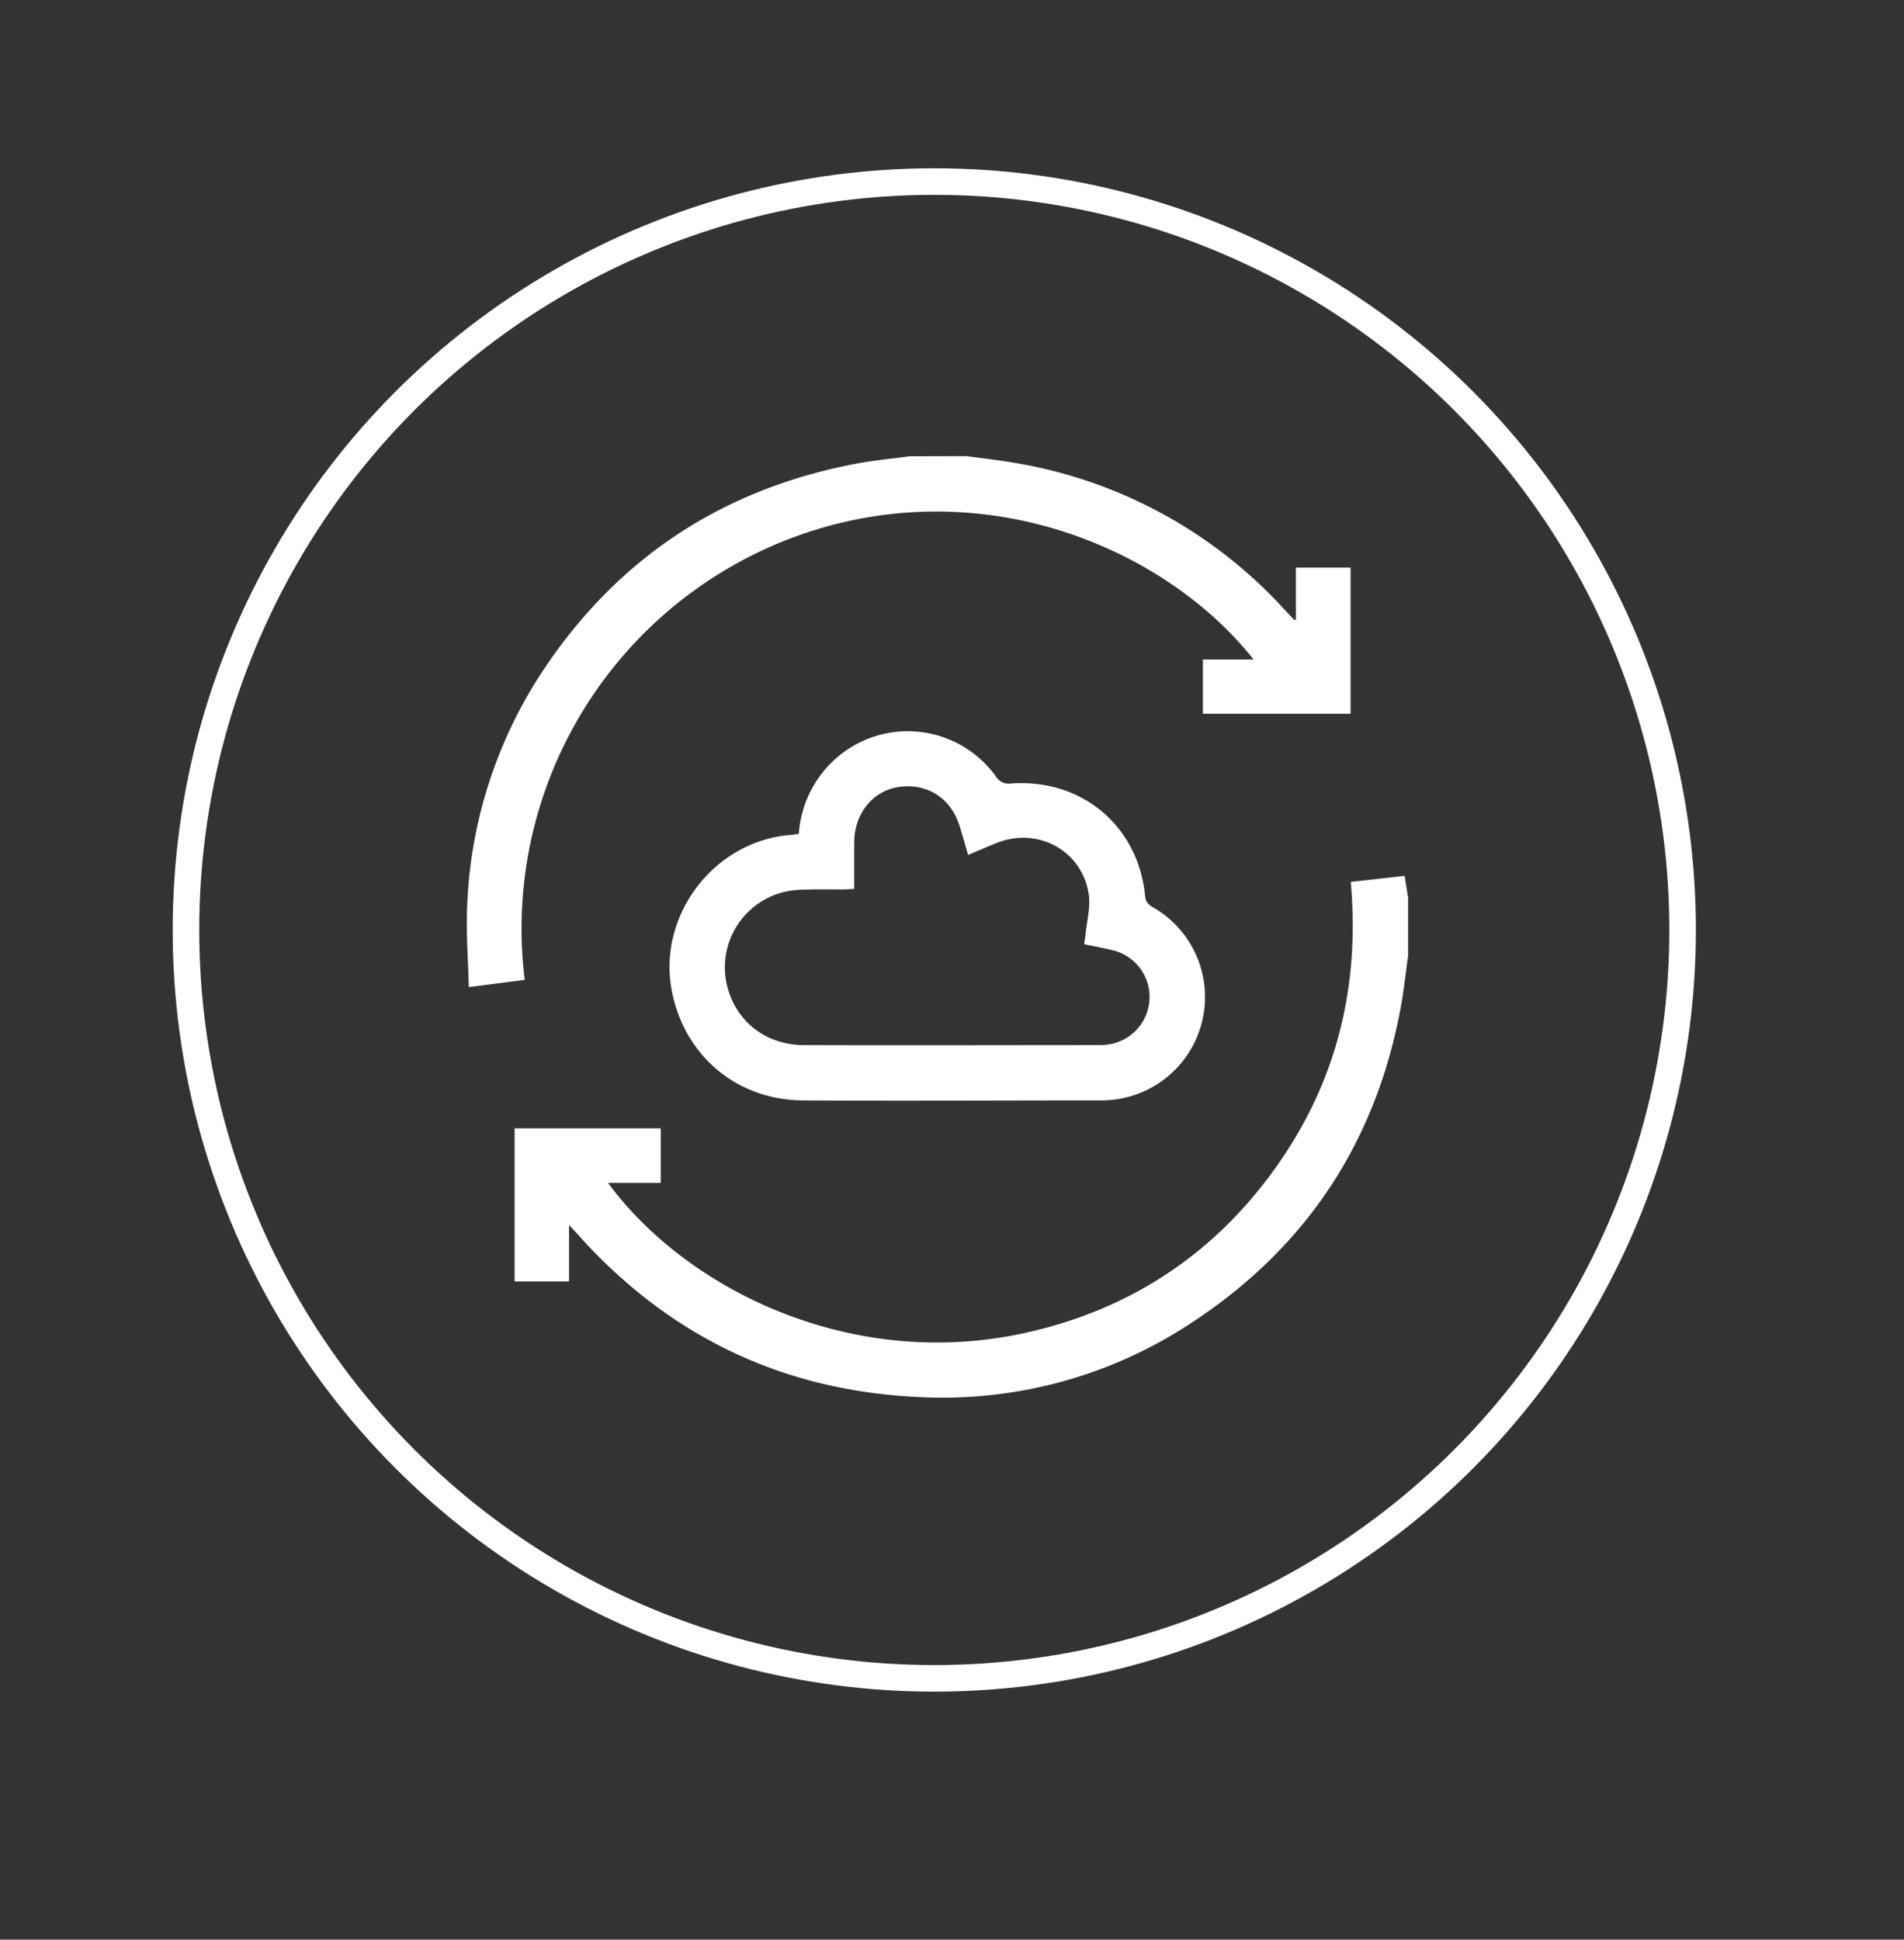
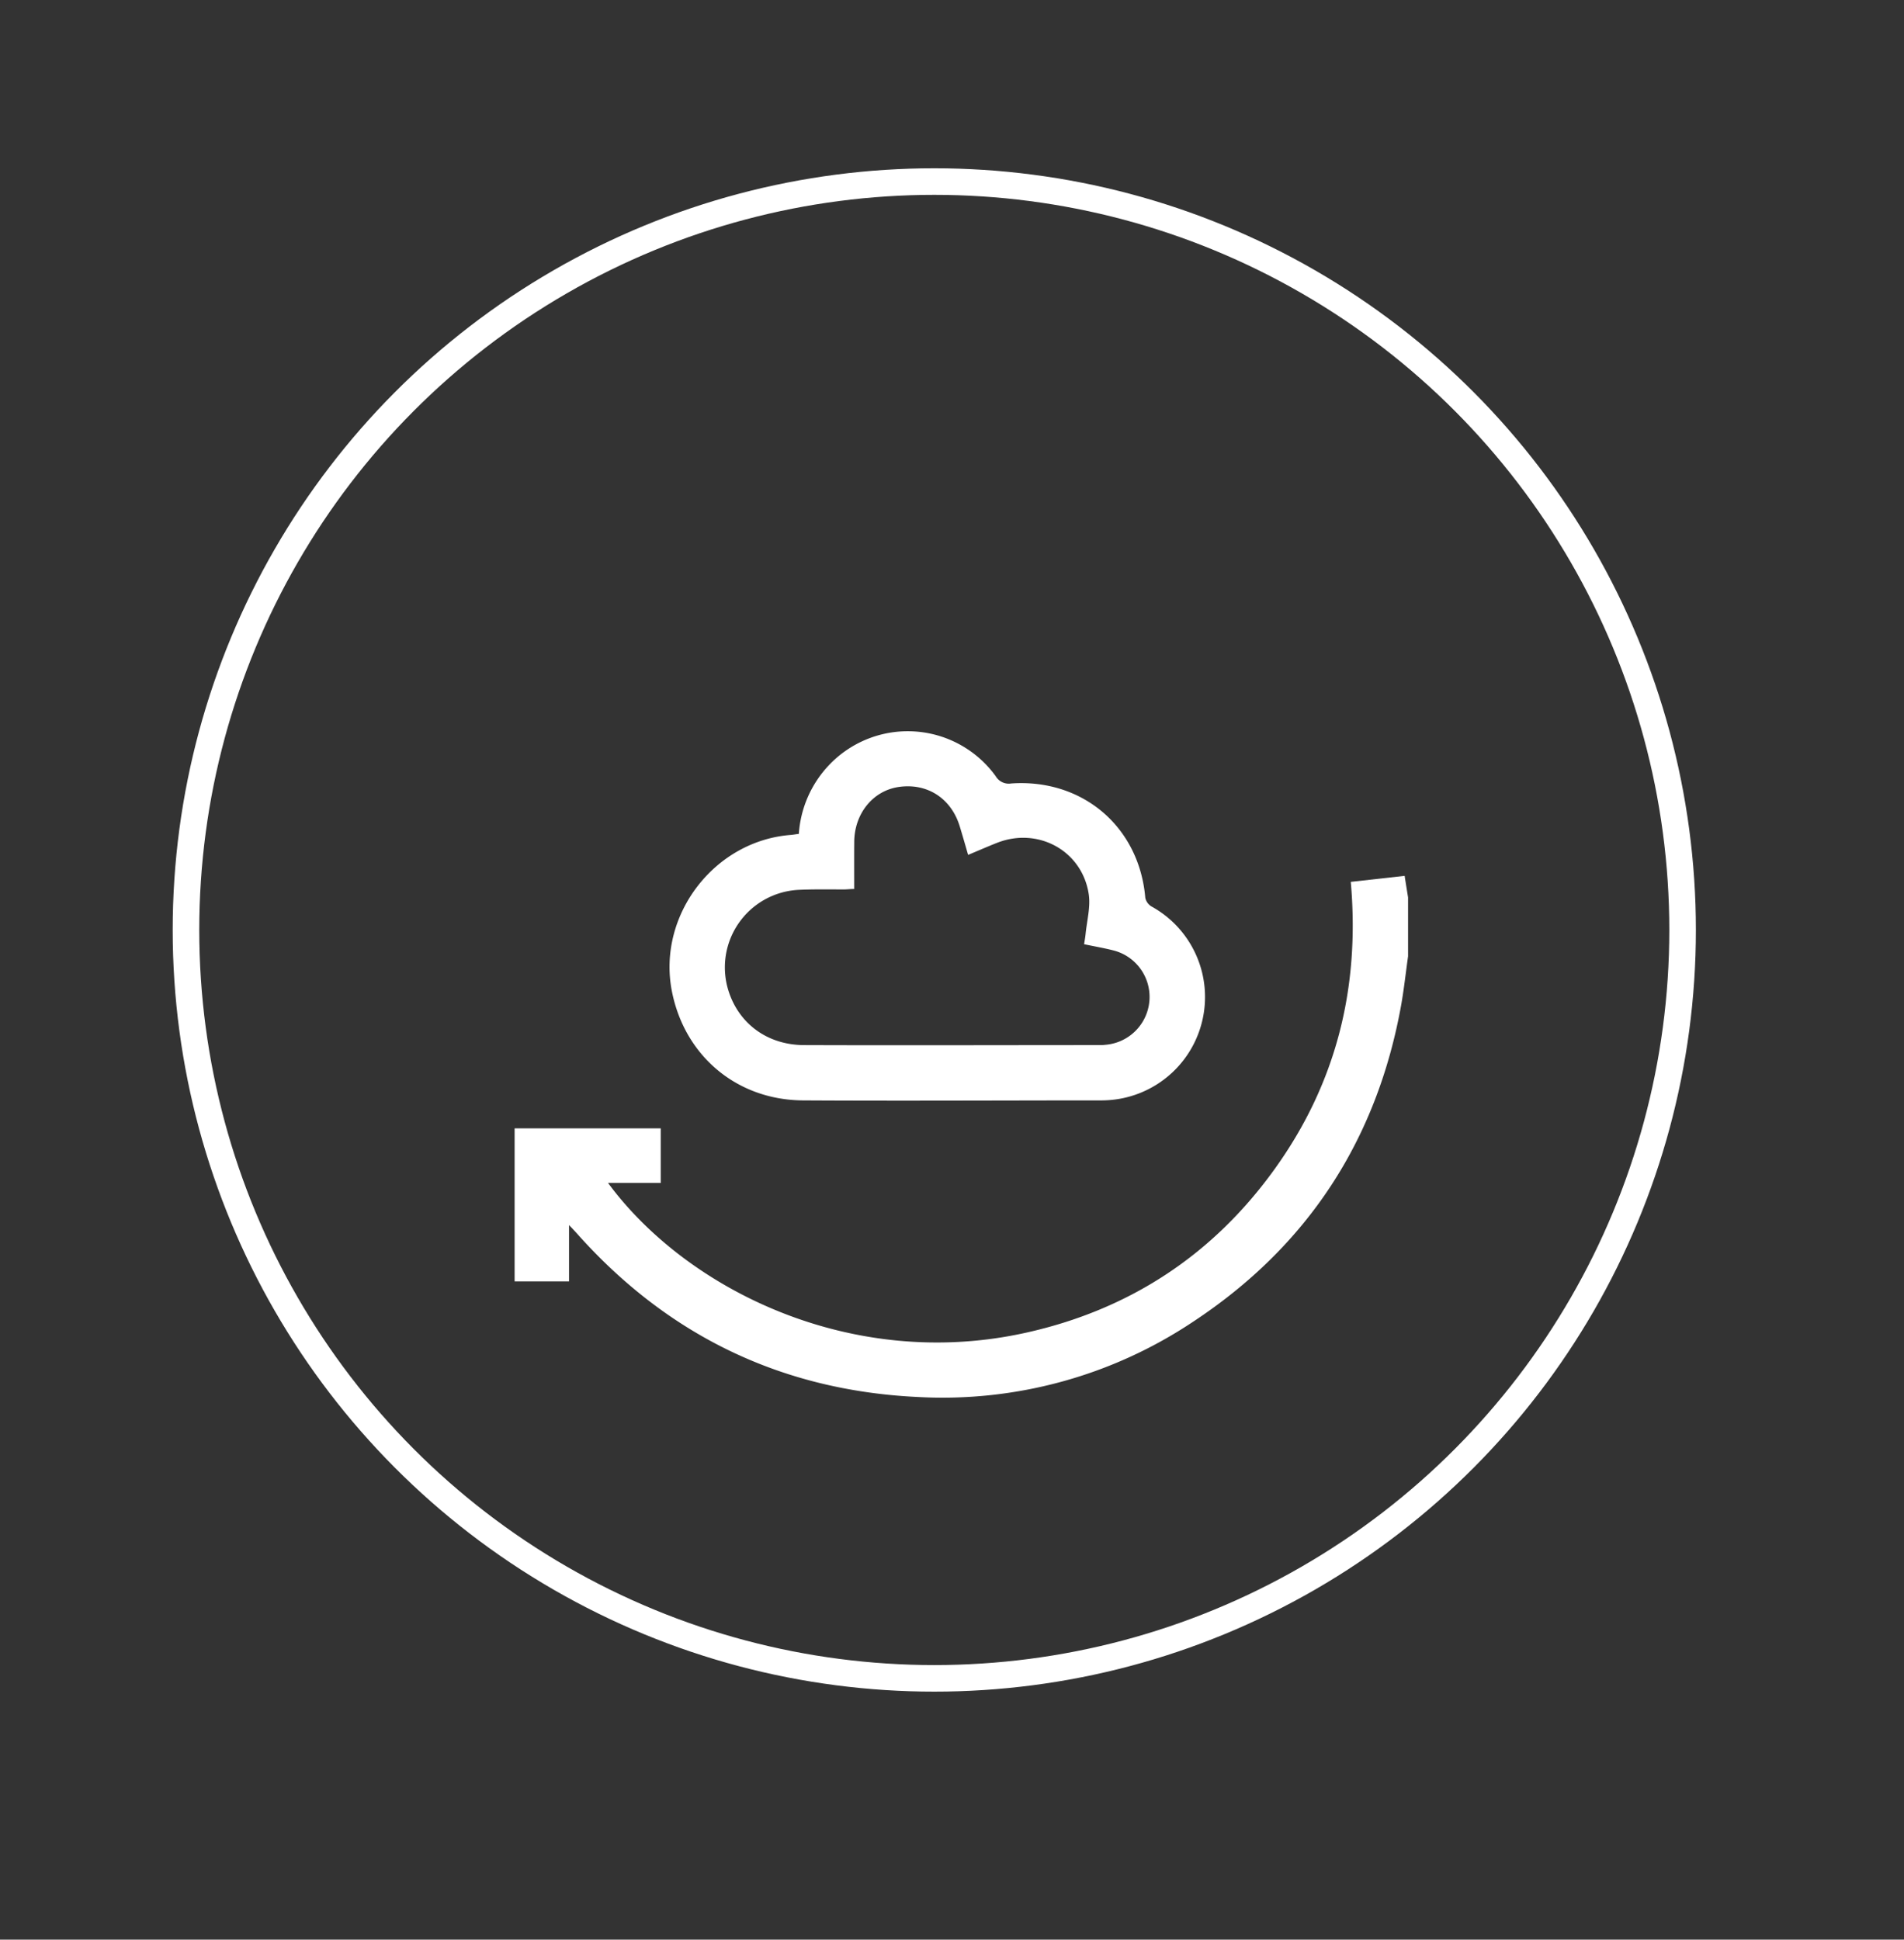
<svg xmlns="http://www.w3.org/2000/svg" viewBox="0 0 430 438">
  <rect x="0" y="0" width="430" height="438" fill="#333333" stroke="none" />
  <g id="Layer_1" data-name="Layer 1">
    <circle cx="211" cy="210" r="169" style="fill:none;stroke:#fff;stroke-miterlimit:10;stroke-width:6px" />
    <path d="M318,215.94c-.53,3.75-.93,7.52-1.6,11.24-5.52,30.36-21.11,54.21-46.83,71.21a101.91,101.91,0,0,1-62.38,17.07c-30.73-1.48-56.41-13.9-76.9-36.92-.45-.5-.91-1-1.78-1.9v12.72H116.22V254.8h33v12.33H137.32c17.75,24.07,55,42.6,94.46,33.8,23.3-5.19,42.11-17.52,56.06-36.9s19.33-41,17.22-64.89l12.16-1.36c.27,1.68.52,3.28.78,4.88Z" style="fill:#fff" />
-     <path d="M218.33,103c3.68.51,7.37.92,11,1.55a105.92,105.92,0,0,1,59.8,32.06c1,1.1,2.07,2.22,3.11,3.33,0,0,.12,0,.43.06V128.17h12.35v33H271.66V148.93h11.45c-18.76-23.75-57.19-41.3-97.25-29.8A94.31,94.31,0,0,0,118.5,221.27l-12.63,1.64c-.14-6.28-.64-12.35-.36-18.39A103.35,103.35,0,0,1,122.92,151c16.89-25.23,40.44-40.56,70.23-46.26,4.06-.78,8.2-1.15,12.3-1.71Z" style="fill:#fff" />
    <path d="M180.41,188.3a24.94,24.94,0,0,1,6.78-15.49,24.5,24.5,0,0,1,37.68,2.47,3.43,3.43,0,0,0,3.53,1.64c16.14-1.11,28.89,9.84,30.25,25.8a3,3,0,0,0,1.36,1.95,23.34,23.34,0,0,1-7.1,43.45,24.19,24.19,0,0,1-4.33.37c-22.42,0-44.84.13-67.25,0-15-.11-26.76-10.12-29.6-24.7-3.32-17.1,9.59-34,27-35.26C179.24,188.47,179.78,188.38,180.41,188.3Zm12.5,12.45c-.94,0-1.62.1-2.29.1-3.46,0-6.93-.07-10.38.1a17.53,17.53,0,0,0-15.65,23C167,231.3,173.46,236,181.65,236c22.21.08,44.42,0,66.64,0,.41,0,.83,0,1.24-.06a10.84,10.84,0,0,0,1.92-21.32c-2.12-.54-4.29-.91-6.62-1.4.13-.83.27-1.56.34-2.3.29-3,1.15-6.12.71-9-1.49-9.82-11.45-15.24-20.72-11.59-2.15.85-4.27,1.78-6.52,2.72-.67-2.32-1.26-4.37-1.88-6.41-1.93-6.36-7.35-9.87-13.79-8.93-5.82.85-10,6-10.05,12.38C192.89,193.57,192.91,197,192.91,200.75Z" style="fill:#fff" />
  </g>
</svg>